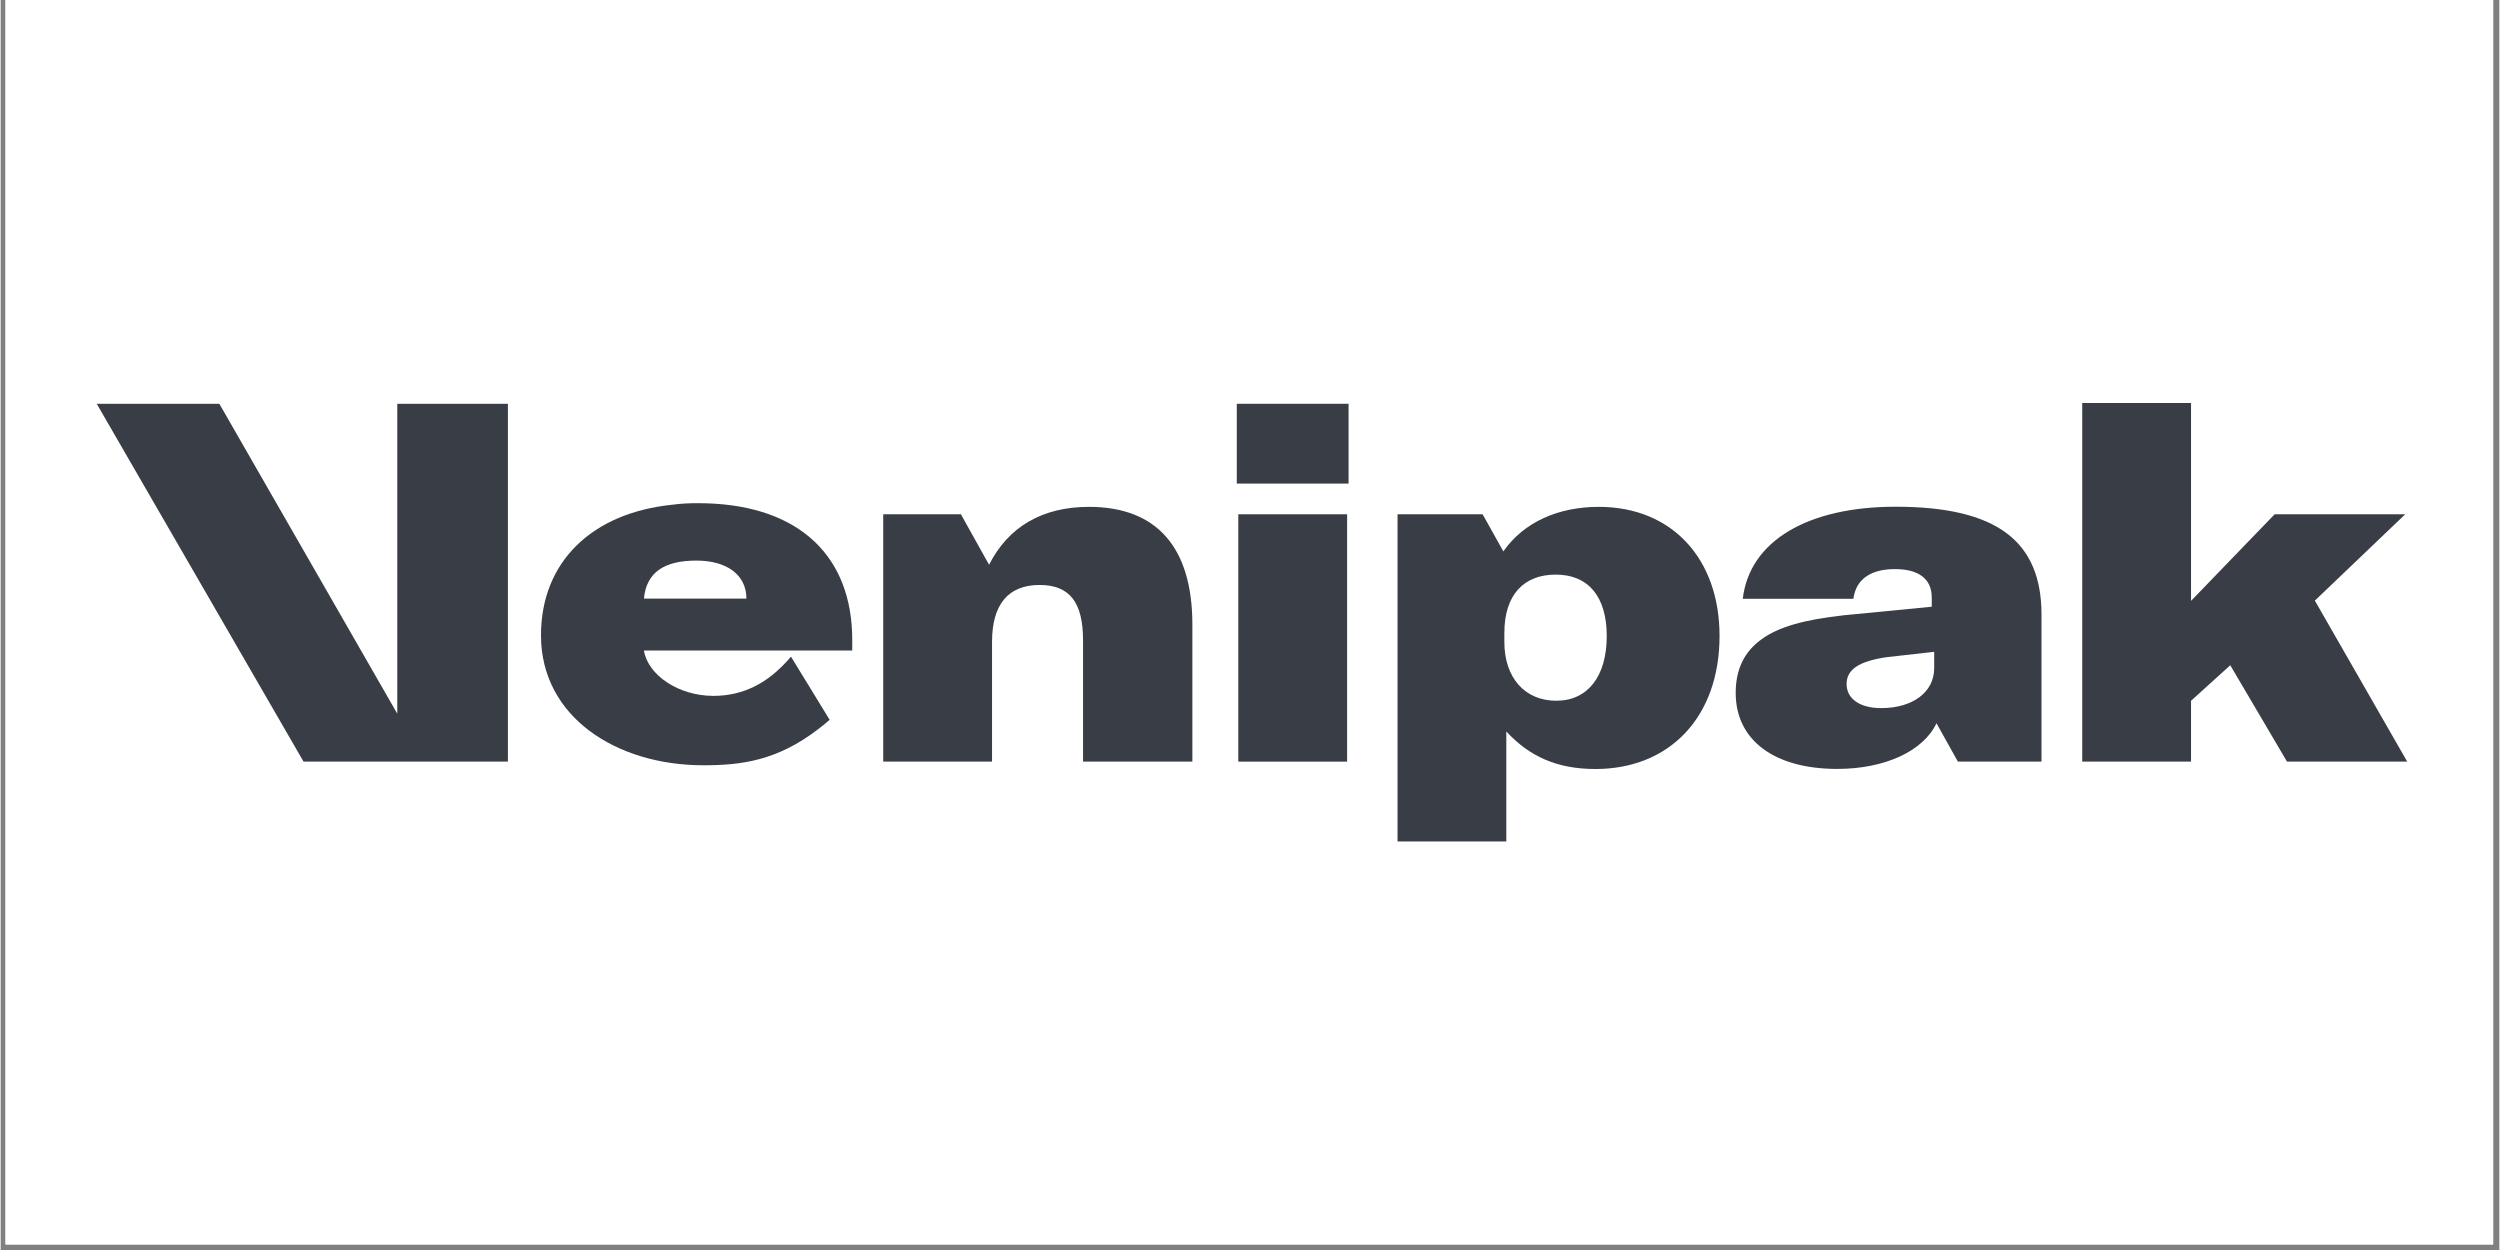
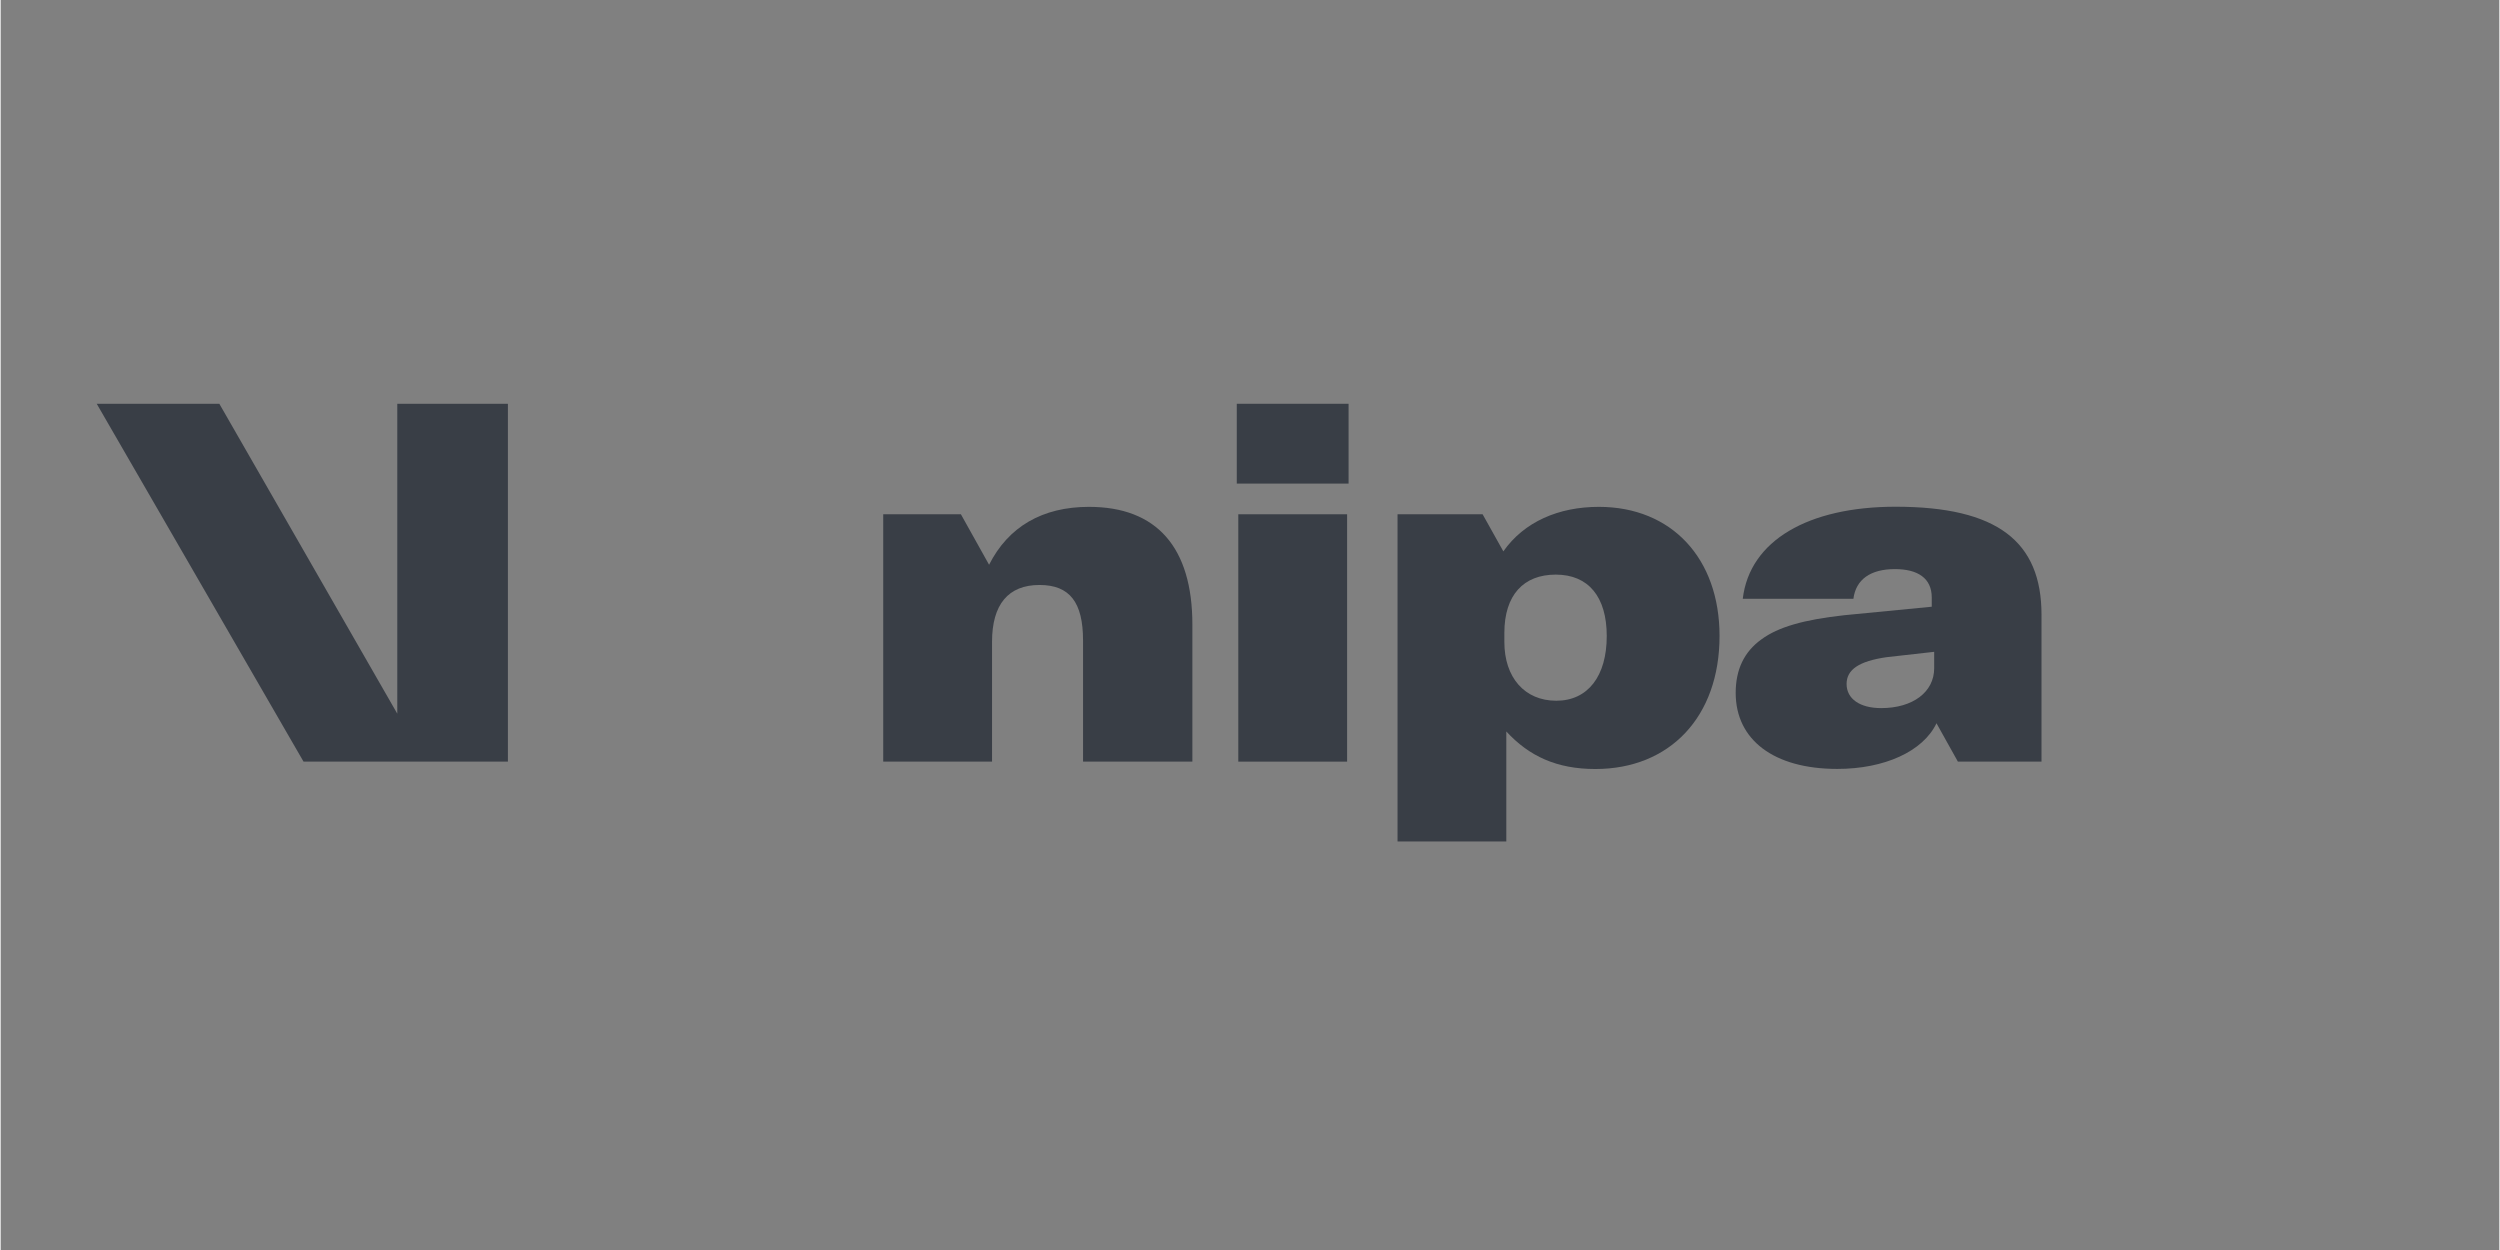
<svg xmlns="http://www.w3.org/2000/svg" width="300" zoomAndPan="magnify" viewBox="0 0 224.88 112.5" height="150" preserveAspectRatio="xMidYMid meet" version="1.0">
  <rect x="0" y="0" width="224.88" height="112.5" fill="#808080" stroke="none" />
  <defs>
    <clipPath id="3ccdccfbac">
-       <path d="M 0.438 0 L 224.324 0 L 224.324 112.004 L 0.438 112.004 Z M 0.438 0 " clip-rule="nonzero" />
-     </clipPath>
+       </clipPath>
    <clipPath id="6d1dc66e60">
      <path d="M 111 36.188 L 122 36.188 L 122 69 L 111 69 Z M 111 36.188 " clip-rule="nonzero" />
    </clipPath>
    <clipPath id="6aa209d021">
      <path d="M 125 45 L 155 45 L 155 75.762 L 125 75.762 Z M 125 45 " clip-rule="nonzero" />
    </clipPath>
    <clipPath id="97395ce2ef">
-       <path d="M 187 36.188 L 217 36.188 L 217 69 L 187 69 Z M 187 36.188 " clip-rule="nonzero" />
-     </clipPath>
+       </clipPath>
    <clipPath id="7ba3bd91c5">
      <path d="M 8 36.188 L 46 36.188 L 46 69 L 8 69 Z M 8 36.188 " clip-rule="nonzero" />
    </clipPath>
  </defs>
  <g clip-path="url(#3ccdccfbac)">
-     <path fill="#ffffff" d="M 0.438 0 L 224.441 0 L 224.441 112.004 L 0.438 112.004 Z M 0.438 0 " fill-opacity="1" fill-rule="nonzero" />
    <path fill="#ffffff" d="M 0.438 0 L 224.441 0 L 224.441 112.004 L 0.438 112.004 Z M 0.438 0 " fill-opacity="1" fill-rule="nonzero" />
  </g>
  <path fill="#393e46" d="M 107.254 56.211 L 107.254 68.543 L 97.414 68.543 L 97.414 57.641 C 97.414 54.211 96.215 52.648 93.496 52.648 C 90.691 52.648 89.223 54.391 89.223 57.77 L 89.223 68.543 L 79.43 68.543 L 79.43 46.285 L 86.422 46.285 L 88.957 50.828 C 90.691 47.398 93.762 45.617 97.949 45.617 C 104.051 45.617 107.254 49.27 107.254 56.211 Z M 107.254 56.211 " fill-opacity="1" fill-rule="nonzero" />
  <g clip-path="url(#6d1dc66e60)">
    <path fill="#393e46" d="M 111.25 36.34 L 121.312 36.34 L 121.312 43.523 L 111.25 43.523 Z M 111.387 46.285 L 121.18 46.285 L 121.18 68.547 L 111.387 68.547 Z M 111.387 46.285 " fill-opacity="1" fill-rule="nonzero" />
  </g>
  <g clip-path="url(#6aa209d021)">
    <path fill="#393e46" d="M 143.836 45.617 C 140.227 45.617 137.117 46.953 135.246 49.617 L 135.246 49.633 L 135.242 49.625 L 133.375 46.285 L 125.719 46.285 L 125.719 75.73 L 135.508 75.73 L 135.508 65.832 C 137.559 68.059 140.047 69.211 143.523 69.211 C 150.199 69.211 154.699 64.543 154.699 57.234 C 154.699 50.25 150.379 45.617 143.836 45.617 Z M 140.008 63.066 C 137.156 63.066 135.332 60.977 135.332 57.77 L 135.332 56.969 C 135.332 53.543 137.066 51.715 139.961 51.715 C 142.902 51.715 144.547 53.719 144.547 57.238 C 144.551 60.844 142.855 63.066 140.008 63.066 Z M 140.008 63.066 " fill-opacity="1" fill-rule="nonzero" />
  </g>
  <path fill="#393e46" d="M 170.543 45.605 C 162.699 45.605 157.406 48.641 156.789 53.891 L 166.746 53.891 C 166.969 52.16 168.27 51.219 170.484 51.219 C 172.535 51.219 173.797 52.035 173.797 53.773 L 173.797 54.605 L 165.91 55.371 C 162.297 55.77 159.984 56.426 158.469 57.543 C 156.91 58.664 156.152 60.262 156.152 62.359 C 156.152 66.59 159.586 69.203 165.293 69.203 C 169.547 69.203 173.008 67.625 174.219 65.105 L 174.219 65.082 L 174.227 65.094 C 174.23 65.09 174.23 65.078 174.234 65.074 L 174.234 65.113 L 176.148 68.543 L 183.676 68.543 L 183.676 55.328 C 183.676 48.742 179.707 45.605 170.543 45.605 Z M 174.016 60.141 C 174.016 62.281 172.098 63.73 169.246 63.73 C 167.328 63.73 166.133 62.895 166.133 61.559 C 166.133 60.262 167.25 59.504 169.742 59.145 L 174.016 58.664 Z M 174.016 60.141 " fill-opacity="1" fill-rule="nonzero" />
  <g clip-path="url(#97395ce2ef)">
    <path fill="#393e46" d="M 200.664 59.871 L 197.133 63.07 L 197.133 68.547 L 187.34 68.547 L 187.34 36.27 L 197.133 36.27 L 197.133 54.078 L 204.656 46.285 L 216.41 46.285 L 208.277 54.055 L 216.59 68.547 L 205.77 68.547 Z M 200.664 59.871 " fill-opacity="1" fill-rule="nonzero" />
  </g>
  <g clip-path="url(#7ba3bd91c5)">
    <path fill="#393e46" d="M 45.652 36.34 L 45.652 68.547 L 27.258 68.547 L 8.645 36.34 L 19.68 36.34 L 35.695 64.23 L 35.695 36.34 Z M 45.652 36.34 " fill-opacity="1" fill-rule="nonzero" />
  </g>
-   <path fill="#393e46" d="M 76.641 57.582 C 76.641 50.137 71.969 45.547 63.5 45.297 C 63.254 45.285 63 45.285 62.742 45.285 C 61.961 45.285 61.184 45.324 60.469 45.422 C 53.203 46.16 48.629 50.574 48.629 57.18 C 48.629 64.523 55.414 68.875 63.242 68.875 C 66.648 68.875 69.871 68.469 73.566 65.633 C 73.91 65.375 74.258 65.09 74.609 64.785 L 71.129 59.098 C 70.887 59.383 70.613 59.684 70.305 59.988 C 68.977 61.297 67.031 62.629 64.141 62.629 C 61.027 62.629 58.254 60.77 57.895 58.551 L 76.641 58.551 Z M 57.895 53.875 C 58.113 51.48 59.77 50.453 62.605 50.453 C 65.422 50.453 67.117 51.781 67.117 53.875 Z M 57.895 53.875 " fill-opacity="1" fill-rule="nonzero" />
</svg>